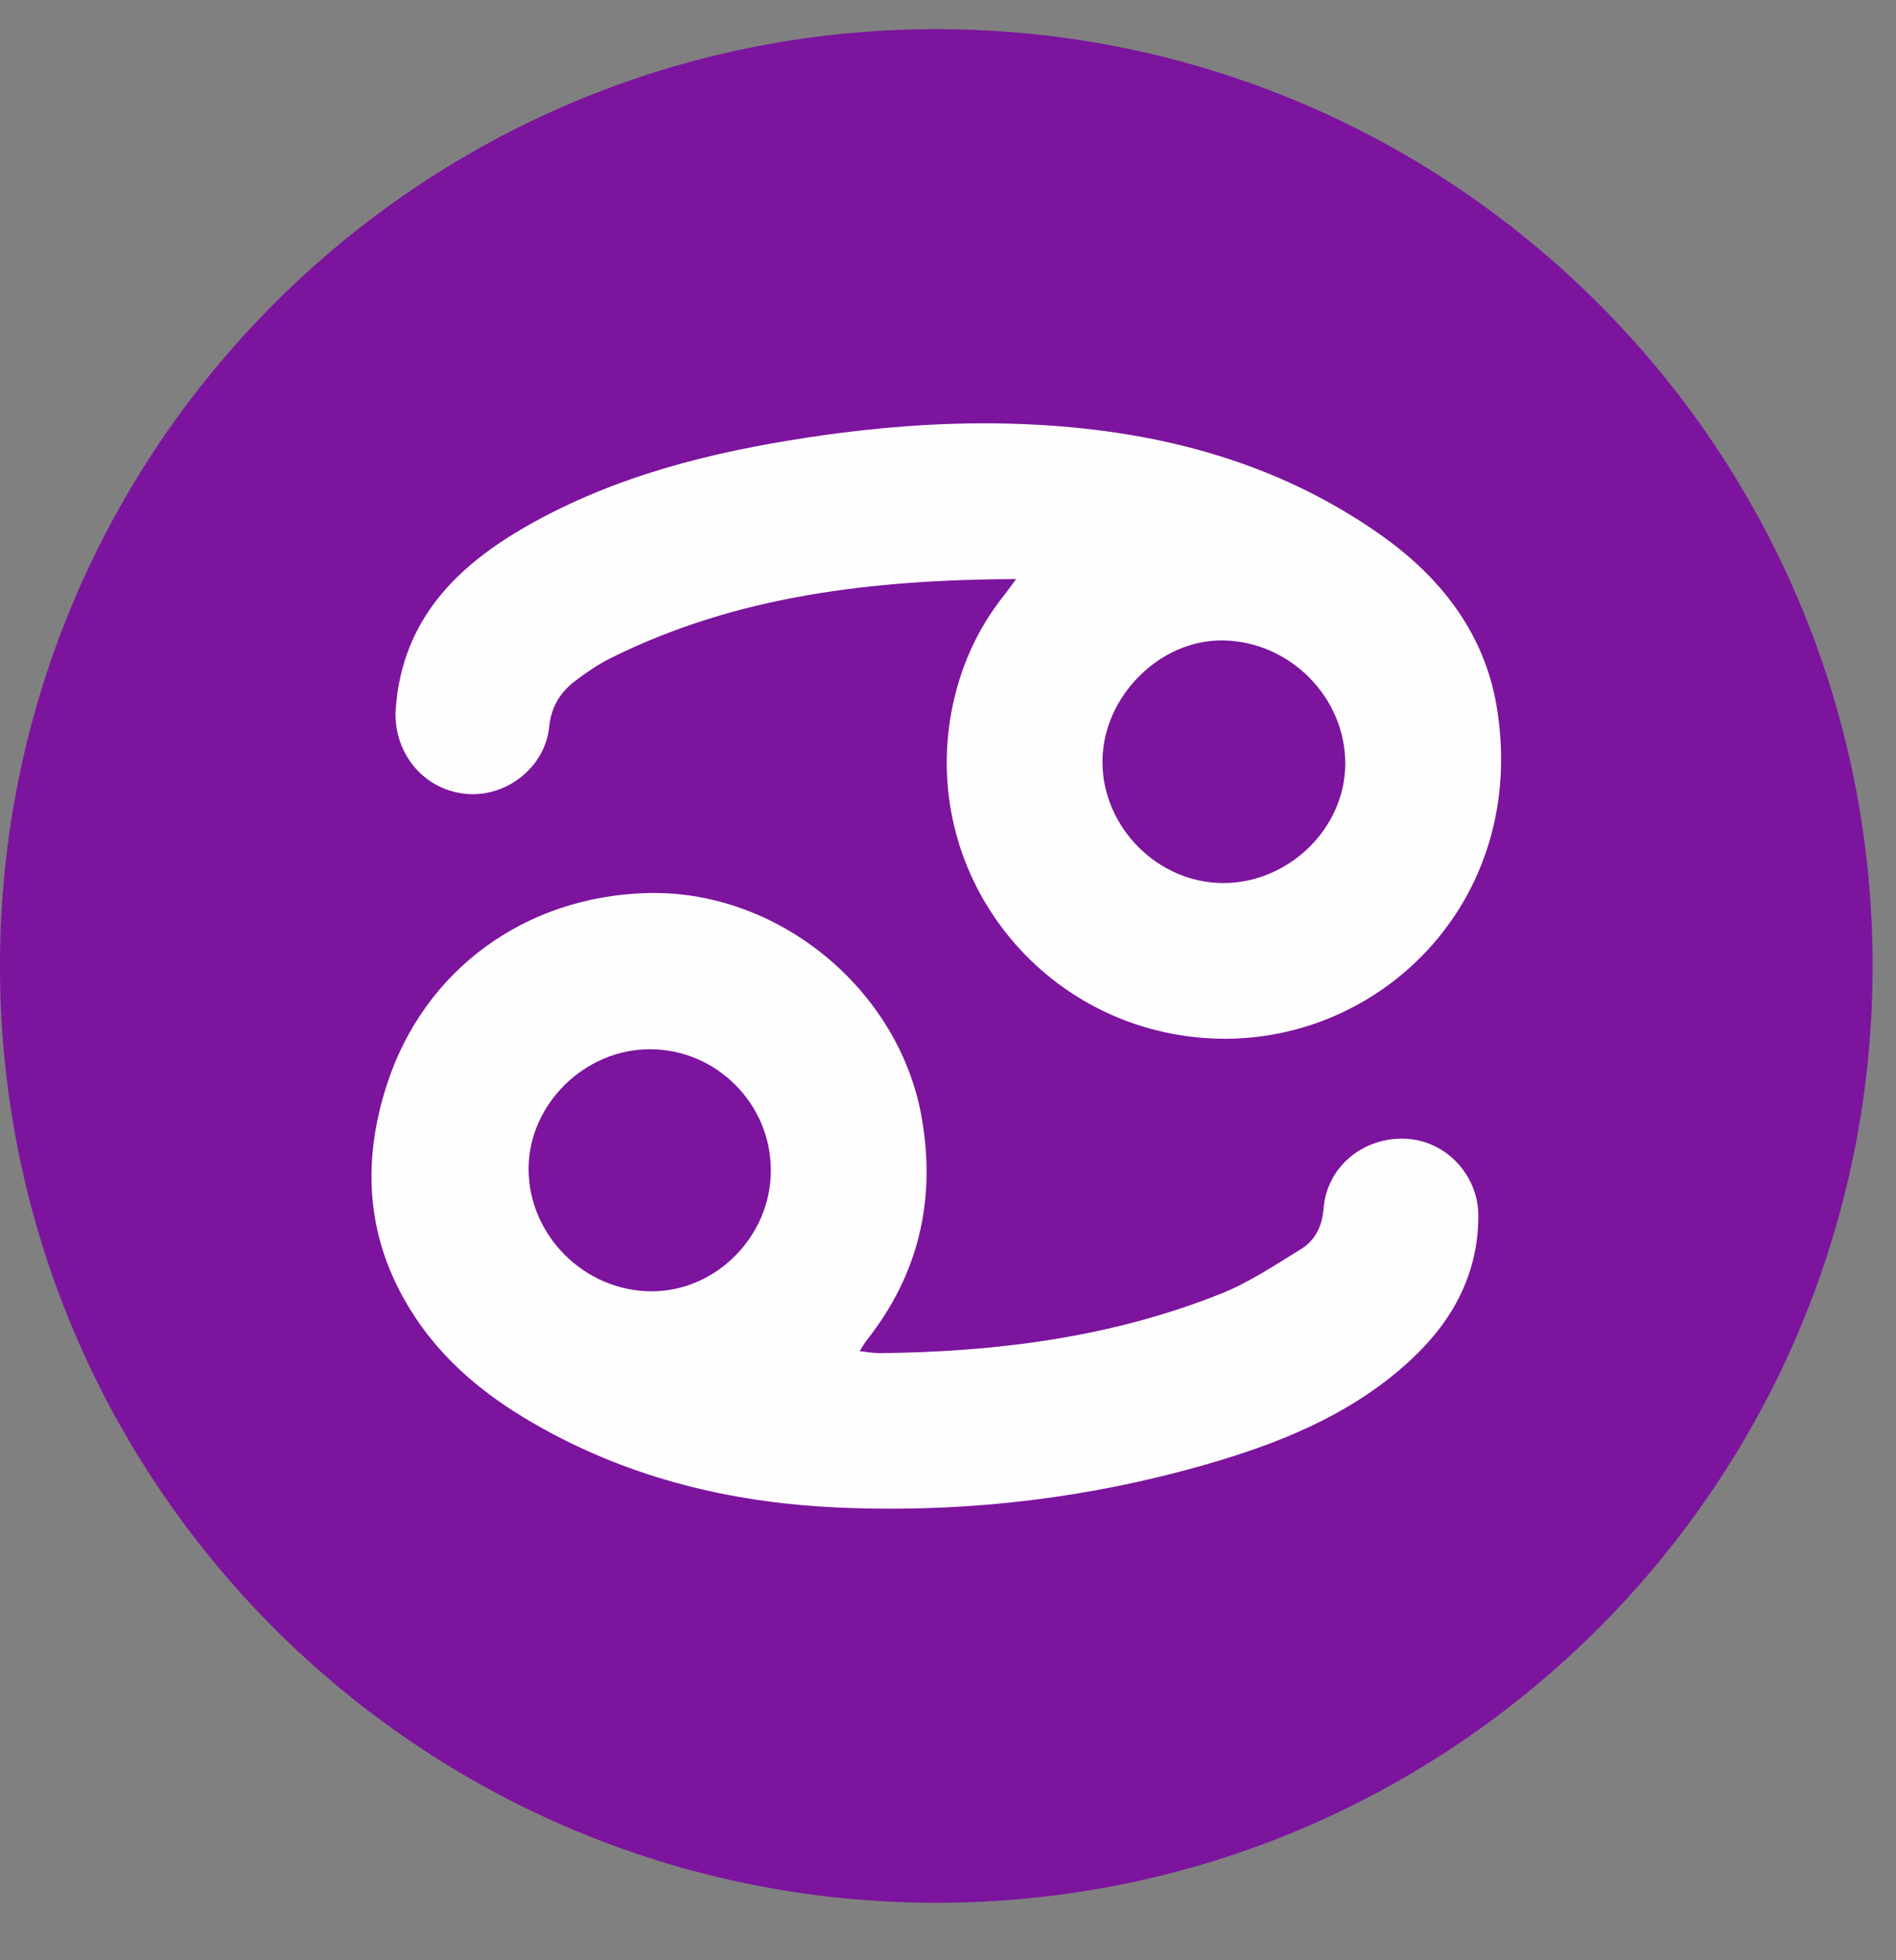
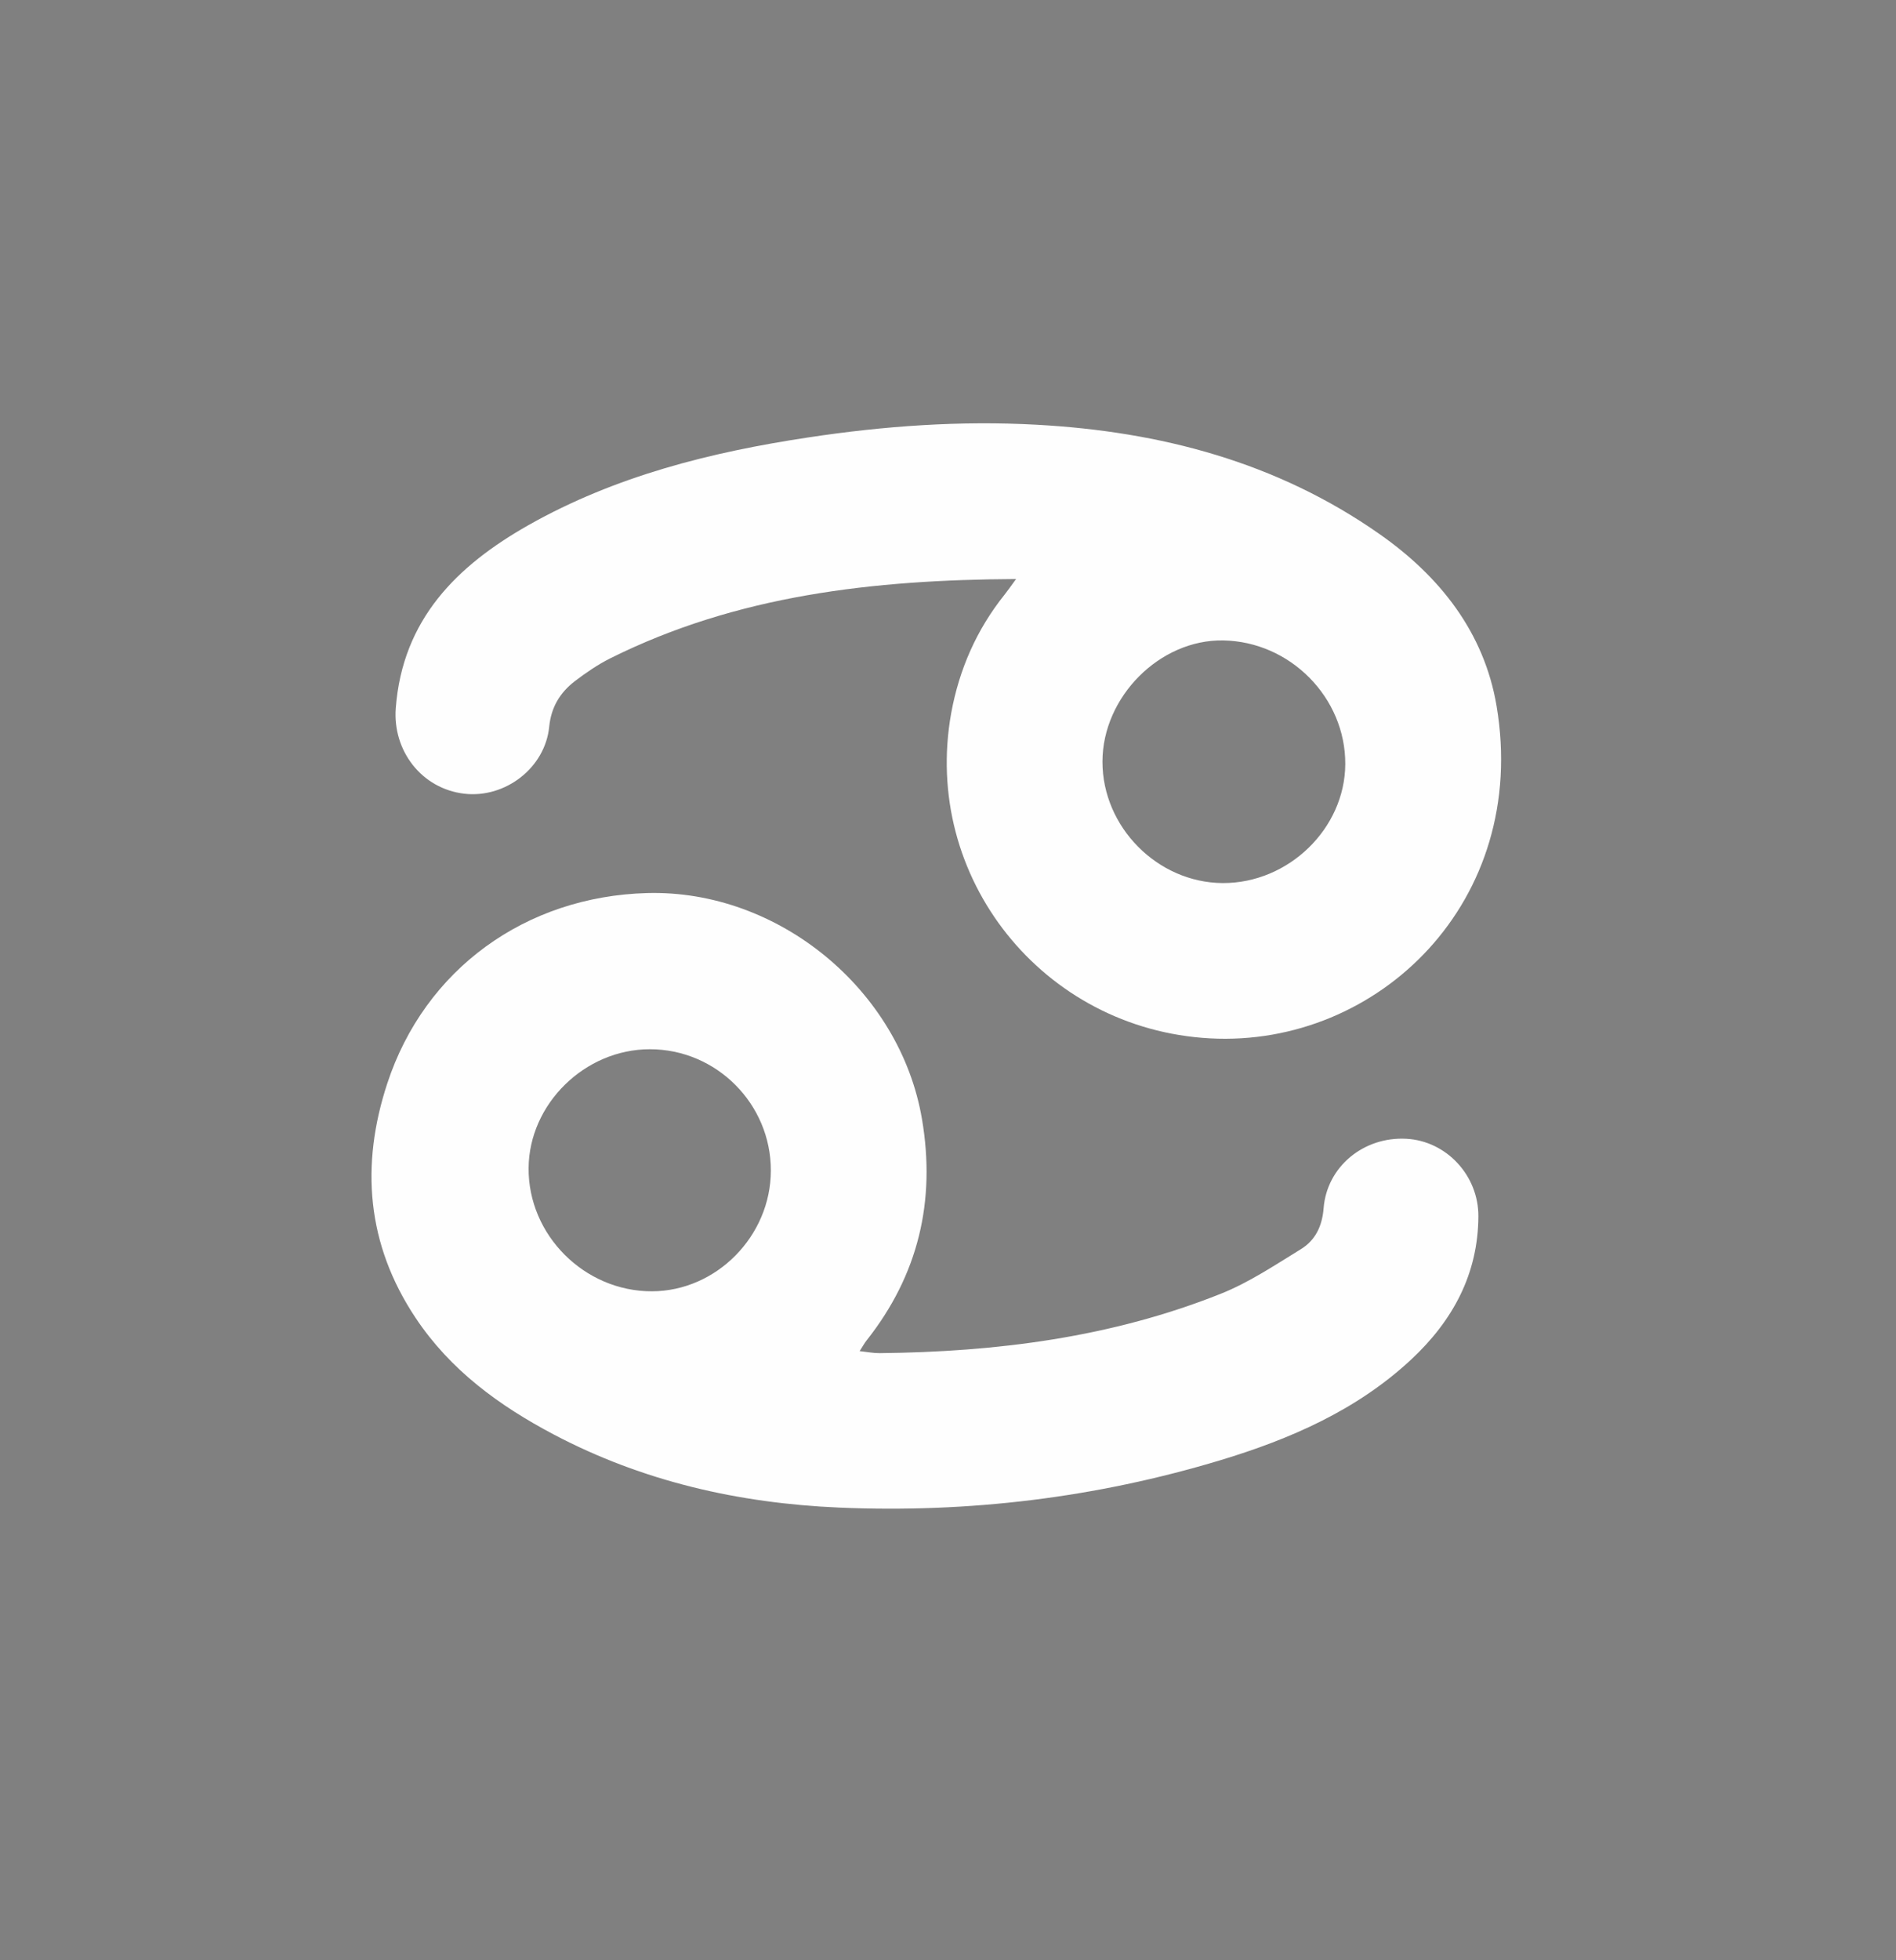
<svg xmlns="http://www.w3.org/2000/svg" width="30" height="31" viewBox="0 0 30 31" fill="none">
  <rect x="0" y="0" width="30" height="31" fill="#808080" stroke="none" />
  <g id="Group 8">
-     <path id="Fill 1" fill-rule="evenodd" clip-rule="evenodd" d="M29.63 15.276C29.63 23.459 22.997 30.091 14.815 30.091C6.633 30.091 0 23.459 0 15.276C0 7.094 6.633 0.461 14.815 0.461C22.997 0.461 29.63 7.094 29.63 15.276Z" fill="#7C149E" />
    <path id="Fill 4" fill-rule="evenodd" clip-rule="evenodd" d="M19.346 13.965C20.387 13.97 21.281 13.103 21.286 12.084C21.291 11.033 20.415 10.146 19.355 10.128C18.352 10.11 17.445 11.02 17.444 12.045C17.443 13.079 18.315 13.959 19.346 13.965ZM16.077 9.157C13.815 9.169 11.661 9.412 9.656 10.411C9.457 10.511 9.269 10.64 9.091 10.776C8.86 10.955 8.721 11.184 8.69 11.492C8.626 12.142 7.996 12.627 7.347 12.552C6.67 12.473 6.212 11.871 6.262 11.201C6.368 9.795 7.229 8.946 8.363 8.304C9.739 7.527 11.246 7.15 12.794 6.917C13.991 6.736 15.194 6.65 16.405 6.717C18.361 6.824 20.203 7.307 21.828 8.446C22.784 9.115 23.484 10.002 23.68 11.164C24.201 14.256 21.806 16.564 19.147 16.421C16.504 16.279 14.581 13.878 15.051 11.275C15.177 10.587 15.453 9.955 15.896 9.403C15.946 9.34 15.992 9.273 16.077 9.157Z" fill="#FEFEFE" />
    <path id="Fill 6" fill-rule="evenodd" clip-rule="evenodd" d="M10.28 16.593C9.253 16.594 8.372 17.458 8.364 18.471C8.355 19.532 9.249 20.424 10.316 20.421C11.336 20.418 12.195 19.547 12.197 18.514C12.2 17.458 11.335 16.591 10.28 16.593ZM13.602 21.367C13.723 21.38 13.82 21.4 13.918 21.399C15.77 21.38 17.59 21.15 19.321 20.458C19.764 20.281 20.171 20.008 20.58 19.757C20.811 19.617 20.921 19.391 20.943 19.109C20.994 18.451 21.576 17.972 22.253 18.009C22.886 18.043 23.396 18.59 23.392 19.237C23.387 20.152 22.985 20.887 22.332 21.497C21.471 22.3 20.416 22.758 19.311 23.092C17.343 23.686 15.324 23.93 13.27 23.841C11.687 23.772 10.171 23.428 8.761 22.685C7.899 22.23 7.125 21.668 6.573 20.837C5.799 19.673 5.704 18.425 6.127 17.136C6.722 15.323 8.321 14.175 10.24 14.123C12.314 14.067 14.243 15.653 14.589 17.702C14.808 18.995 14.53 20.164 13.712 21.198C13.677 21.242 13.65 21.293 13.602 21.367Z" fill="#FEFEFE" />
  </g>
</svg>